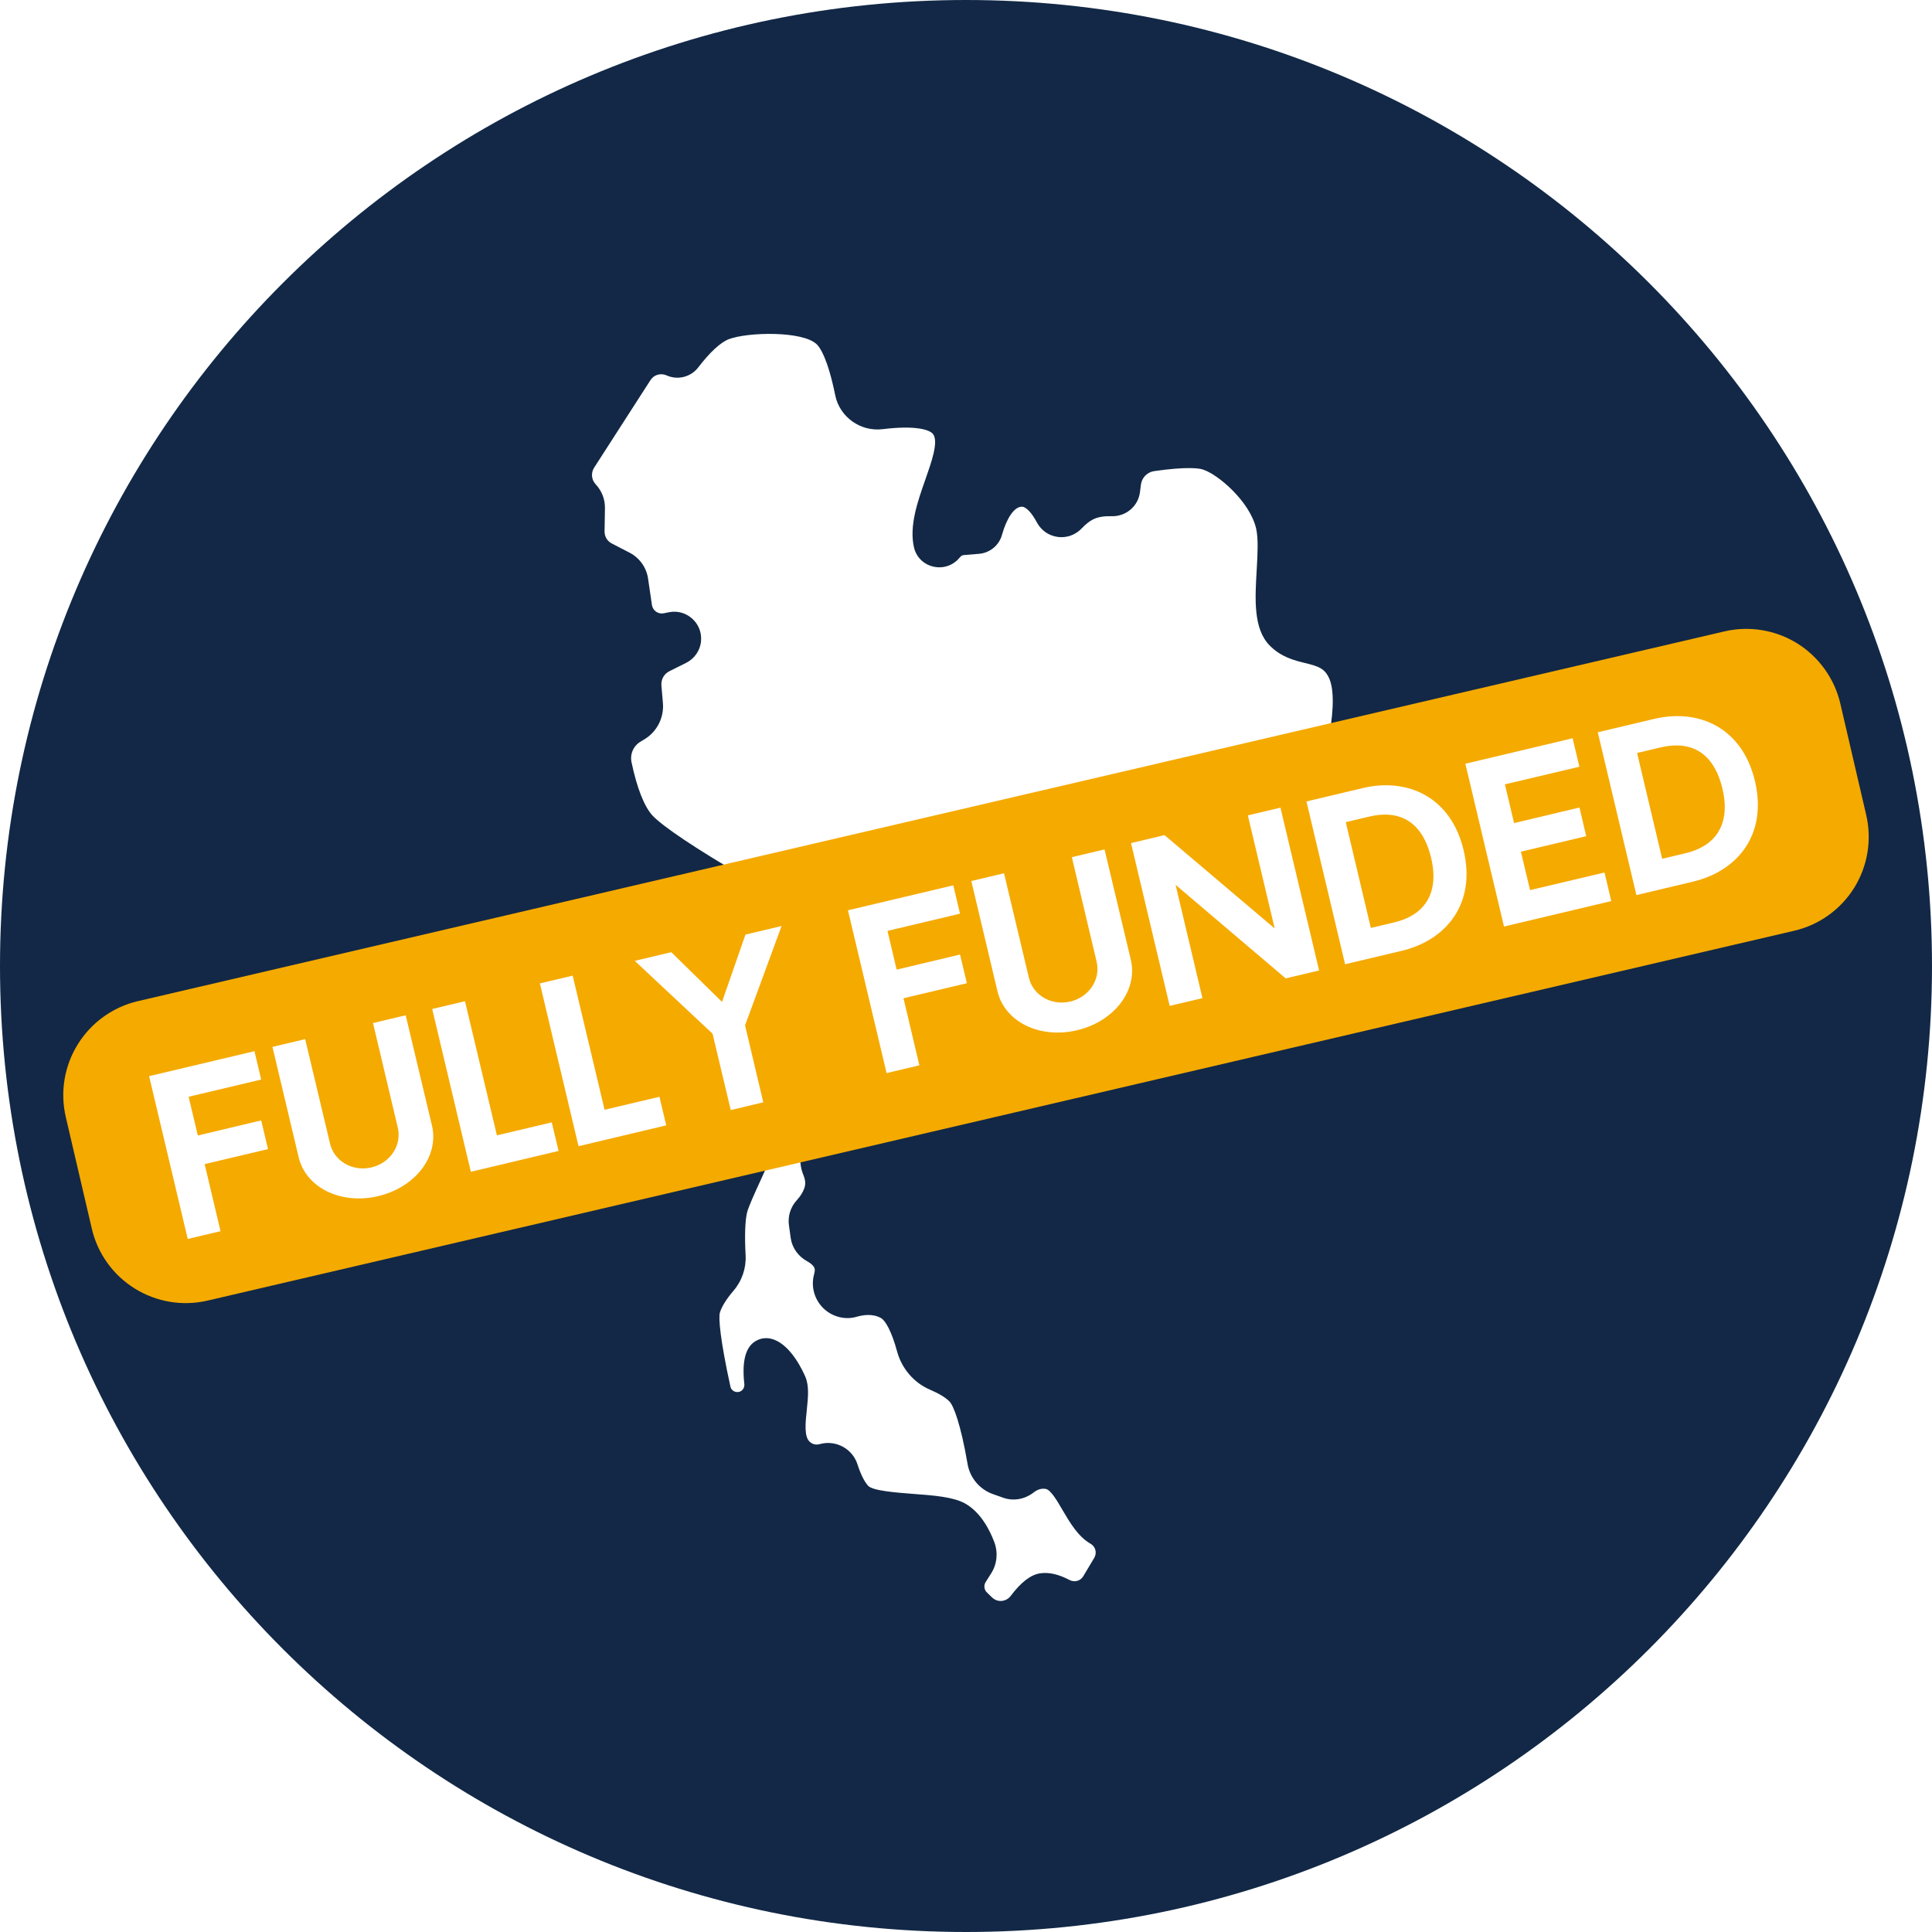
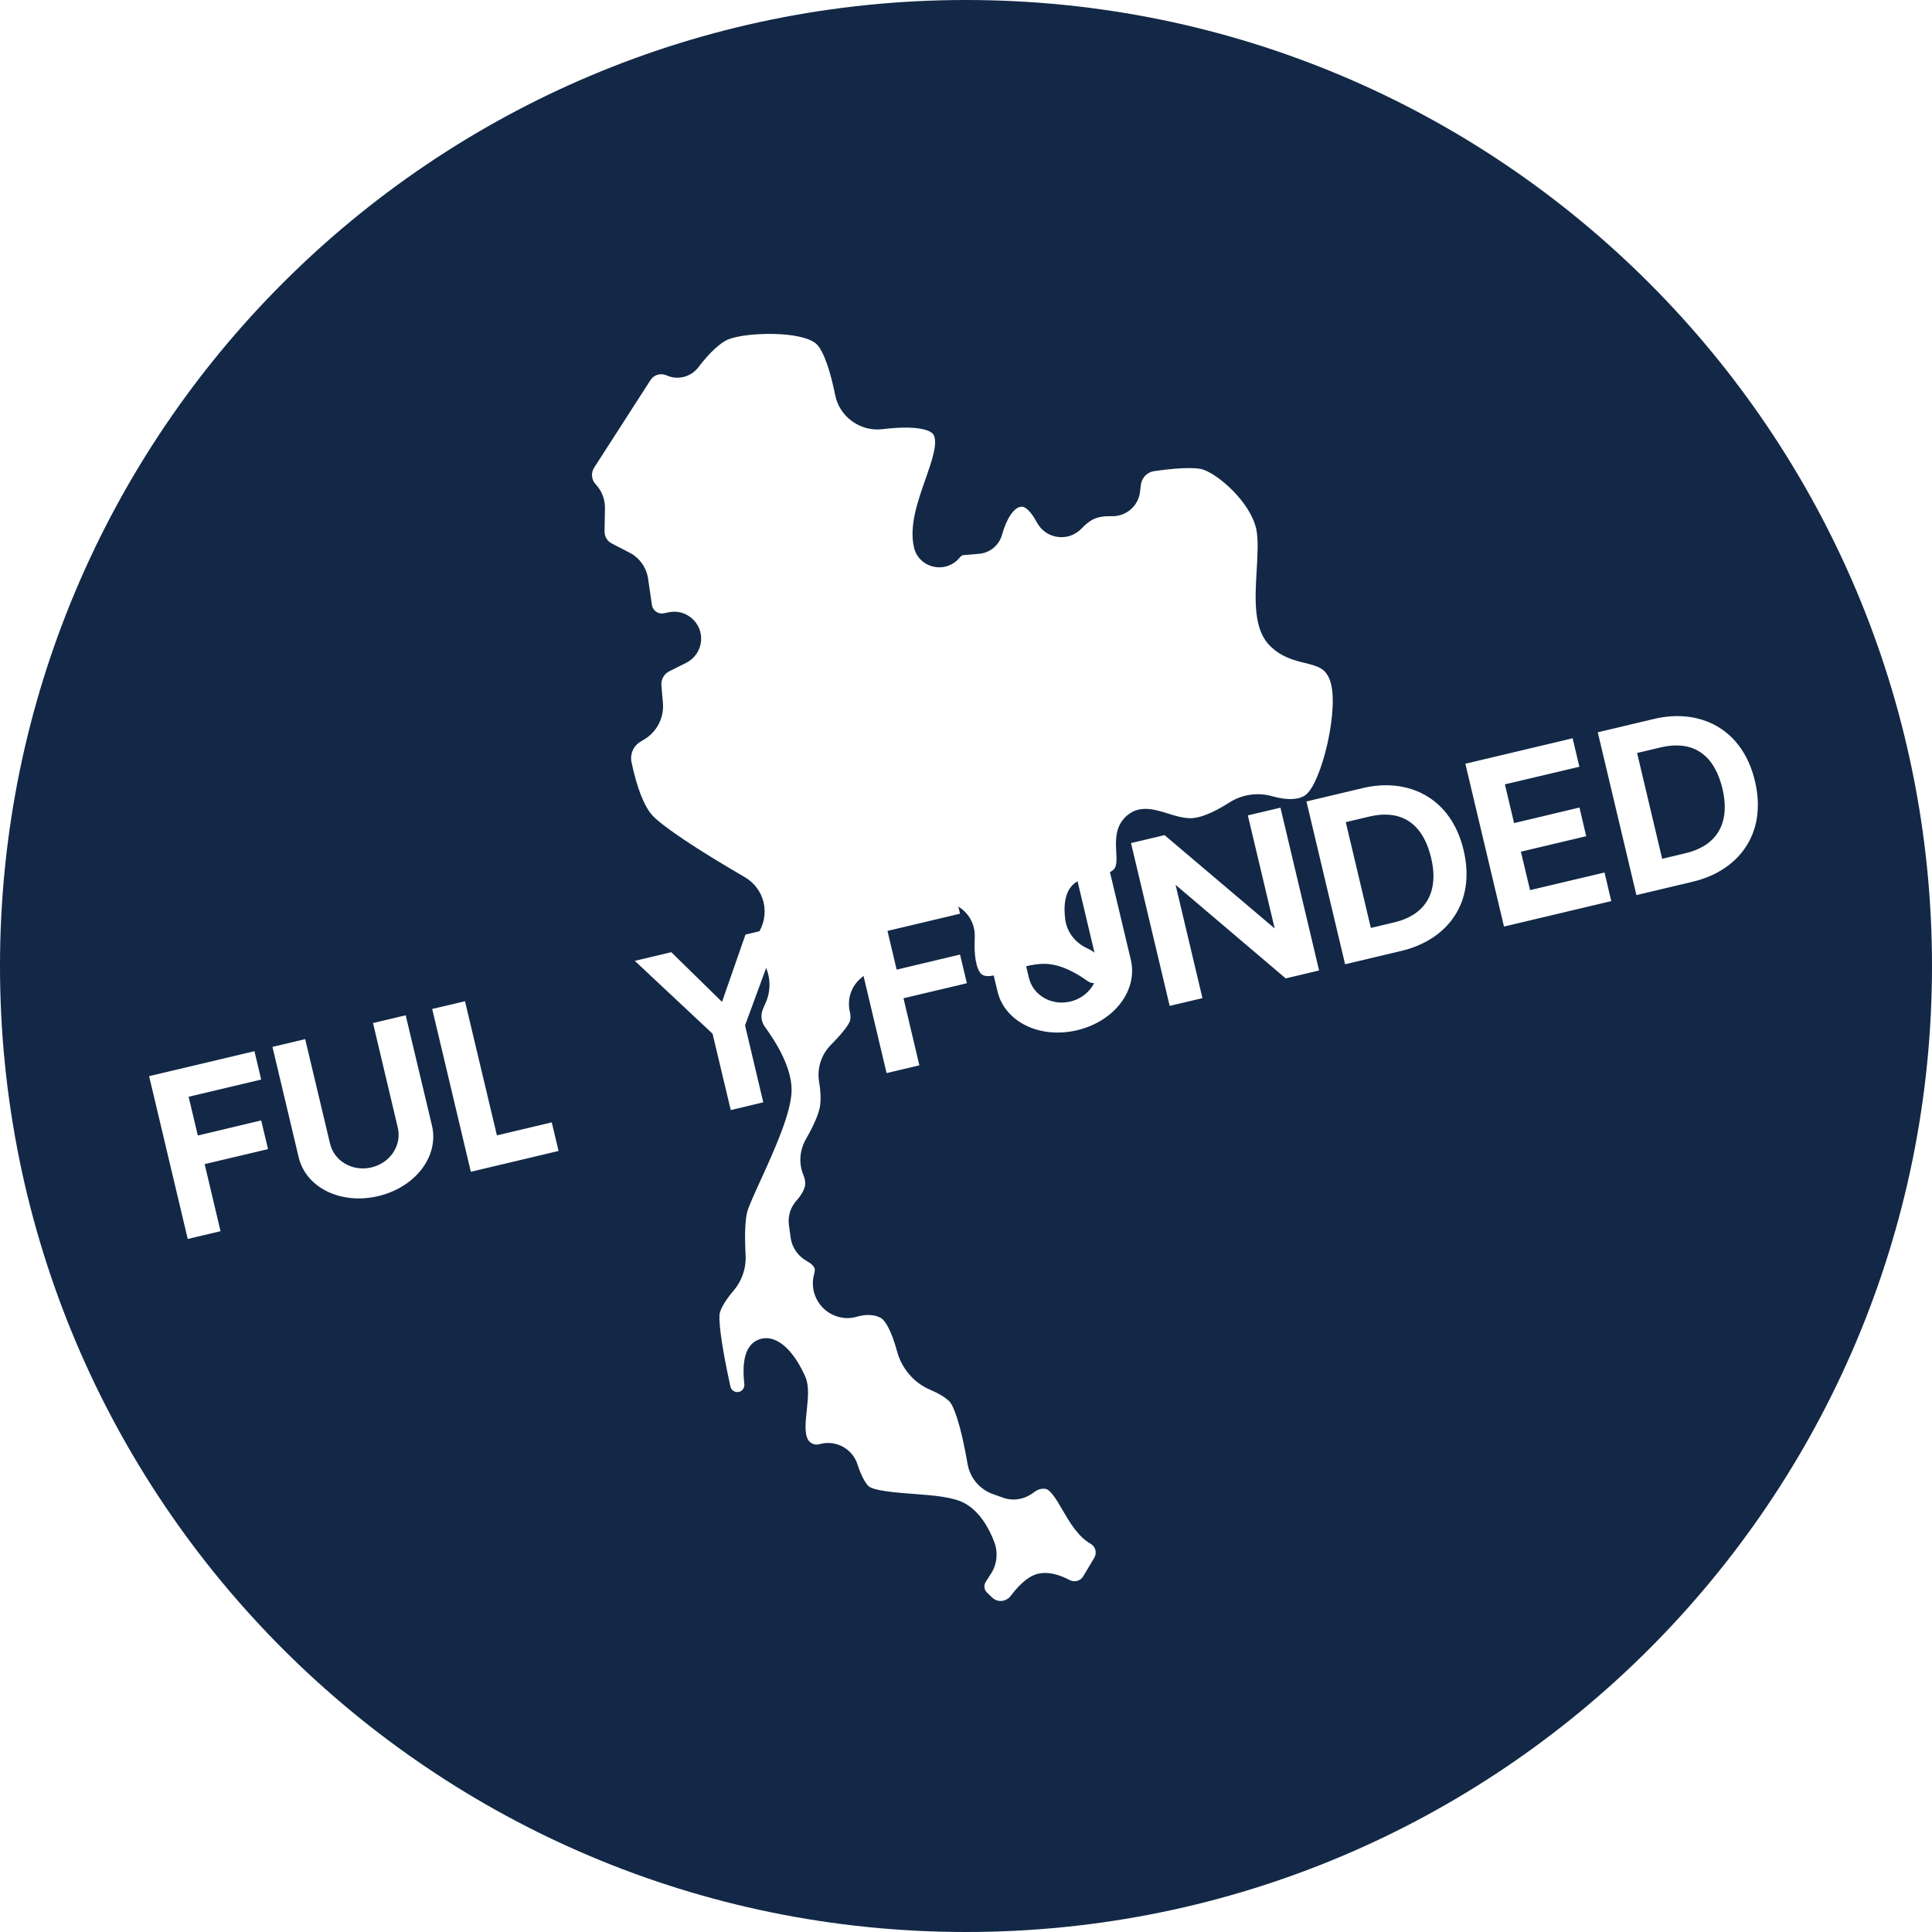
<svg xmlns="http://www.w3.org/2000/svg" width="100" zoomAndPan="magnify" viewBox="0 0 75 75" height="100" preserveAspectRatio="xMidYMid meet" version="1.0">
  <defs>
    <g />
    <clipPath id="6328452a1b">
      <path d="M 37.5 0 C 16.789 0 0 16.789 0 37.5 C 0 58.211 16.789 75 37.5 75 C 58.211 75 75 58.211 75 37.5 C 75 16.789 58.211 0 37.5 0 Z M 37.5 0 " clip-rule="nonzero" />
    </clipPath>
    <clipPath id="fbd313c1d4">
      <path d="M 22.941 12.82 L 52 12.82 L 52 62.32 L 22.941 62.32 Z M 22.941 12.82 " clip-rule="nonzero" />
    </clipPath>
    <clipPath id="1db89a8edd">
      <path d="M 2 24 L 73 24 L 73 51 L 2 51 Z M 2 24 " clip-rule="nonzero" />
    </clipPath>
    <clipPath id="5c554f2843">
      <path d="M 1.703 39.715 L 70.59 23.66 L 73.297 35.285 L 4.41 51.34 Z M 1.703 39.715 " clip-rule="nonzero" />
    </clipPath>
    <clipPath id="d6c3fe79c7">
      <path d="M 5.355 38.863 L 66.938 24.512 C 67.906 24.285 68.926 24.453 69.77 24.977 C 70.613 25.504 71.215 26.344 71.441 27.312 L 72.445 31.633 C 72.672 32.602 72.504 33.617 71.98 34.465 C 71.453 35.309 70.613 35.91 69.645 36.133 L 8.062 50.488 C 7.094 50.715 6.078 50.547 5.23 50.02 C 4.387 49.496 3.785 48.656 3.562 47.688 L 2.555 43.367 C 2.328 42.398 2.496 41.379 3.023 40.535 C 3.547 39.691 4.387 39.09 5.355 38.863 Z M 5.355 38.863 " clip-rule="nonzero" />
    </clipPath>
  </defs>
  <rect x="-7.5" width="90" fill="#ffffff" y="-7.5" height="90" fill-opacity="1" />
-   <rect x="-7.5" width="90" fill="#ffffff" y="-7.5" height="90" fill-opacity="1" />
  <g clip-path="url(#6328452a1b)">
    <rect x="-7.5" width="90" fill="#122846" y="-7.5" height="90" fill-opacity="1" />
  </g>
  <g clip-path="url(#fbd313c1d4)">
    <path fill="#ffffff" d="M 51.617 26.379 C 51.441 25.945 51.184 25.867 50.66 25.738 C 50.246 25.637 49.73 25.508 49.289 25.059 C 48.648 24.41 48.719 23.246 48.785 22.121 C 48.82 21.508 48.852 20.93 48.766 20.531 C 48.531 19.477 47.277 18.402 46.684 18.223 C 46.547 18.18 46.086 18.105 44.801 18.289 C 44.535 18.328 44.32 18.547 44.289 18.82 L 44.254 19.102 C 44.184 19.66 43.699 20.066 43.125 20.039 C 42.859 20.031 42.629 20.07 42.438 20.16 C 42.301 20.227 42.152 20.344 41.996 20.508 C 41.754 20.766 41.406 20.891 41.062 20.844 C 40.715 20.797 40.422 20.594 40.254 20.285 C 40.043 19.887 39.812 19.648 39.641 19.672 C 39.363 19.695 39.078 20.117 38.895 20.77 C 38.781 21.176 38.418 21.469 37.996 21.5 L 37.422 21.547 C 37.367 21.551 37.316 21.574 37.281 21.617 L 37.238 21.664 C 36.988 21.961 36.594 22.086 36.215 21.992 C 35.848 21.902 35.562 21.617 35.48 21.246 C 35.289 20.414 35.625 19.461 35.922 18.617 C 36.168 17.914 36.422 17.191 36.238 16.875 C 36.121 16.676 35.535 16.504 34.266 16.66 C 33.398 16.766 32.59 16.184 32.422 15.336 C 32.129 13.902 31.828 13.484 31.711 13.371 C 31.168 12.836 29.027 12.891 28.301 13.164 C 27.98 13.281 27.551 13.68 27.113 14.254 C 26.824 14.637 26.309 14.77 25.871 14.57 C 25.645 14.473 25.383 14.547 25.25 14.758 L 23.066 18.152 C 22.934 18.355 22.957 18.625 23.125 18.801 C 23.363 19.055 23.492 19.387 23.484 19.738 L 23.469 20.625 C 23.465 20.828 23.574 21.012 23.758 21.102 L 24.445 21.457 C 24.824 21.656 25.09 22.023 25.156 22.449 L 25.309 23.492 C 25.324 23.594 25.383 23.684 25.469 23.746 C 25.555 23.805 25.656 23.828 25.762 23.809 L 25.973 23.766 C 26.301 23.703 26.625 23.793 26.871 24.016 C 27.117 24.234 27.242 24.551 27.215 24.879 C 27.188 25.242 26.965 25.566 26.641 25.73 L 25.988 26.055 C 25.777 26.16 25.656 26.379 25.676 26.613 L 25.734 27.289 C 25.785 27.867 25.492 28.43 24.984 28.719 L 24.875 28.785 C 24.594 28.945 24.449 29.27 24.516 29.59 C 24.723 30.582 25.012 31.316 25.328 31.656 C 25.727 32.086 27.066 32.98 28.914 34.051 C 29.277 34.262 29.543 34.617 29.641 35.023 C 29.742 35.445 29.66 35.895 29.418 36.254 L 29.359 36.344 C 29.23 36.531 29.23 36.789 29.367 36.977 L 29.551 37.234 C 29.902 37.719 29.969 38.363 29.73 38.914 L 29.617 39.168 C 29.52 39.398 29.547 39.66 29.688 39.855 C 30.164 40.504 30.73 41.457 30.73 42.312 C 30.73 43.172 30.062 44.641 29.527 45.816 C 29.285 46.344 29.059 46.844 29.004 47.059 C 28.926 47.363 28.902 47.957 28.945 48.738 C 28.969 49.238 28.801 49.727 28.469 50.113 C 28.195 50.434 28.008 50.734 27.945 50.961 C 27.887 51.16 27.961 52.031 28.355 53.828 C 28.379 53.938 28.457 53.988 28.5 54.012 C 28.543 54.031 28.633 54.062 28.738 54.016 C 28.844 53.965 28.906 53.852 28.895 53.734 C 28.789 52.785 28.961 52.223 29.41 52.02 C 29.613 51.926 29.844 51.922 30.066 52.012 C 30.746 52.277 31.184 53.262 31.266 53.453 C 31.418 53.812 31.367 54.262 31.32 54.734 C 31.266 55.227 31.207 55.789 31.445 55.98 C 31.559 56.074 31.68 56.098 31.828 56.059 C 31.934 56.031 32.039 56.016 32.145 56.016 C 32.656 56.016 33.129 56.344 33.289 56.852 C 33.445 57.336 33.602 57.57 33.703 57.68 C 33.887 57.875 34.824 57.945 35.441 57.992 C 36.246 58.051 37.004 58.109 37.461 58.363 C 38.055 58.695 38.41 59.363 38.598 59.863 C 38.75 60.266 38.707 60.719 38.477 61.078 L 38.266 61.41 C 38.18 61.543 38.203 61.719 38.316 61.824 L 38.52 62.02 C 38.621 62.113 38.75 62.16 38.887 62.148 C 39.027 62.133 39.152 62.066 39.238 61.949 C 39.637 61.422 40.004 61.137 40.367 61.078 C 40.703 61.023 41.086 61.109 41.512 61.332 C 41.711 61.438 41.941 61.375 42.051 61.191 L 42.48 60.473 C 42.535 60.379 42.547 60.273 42.523 60.172 C 42.496 60.07 42.43 59.98 42.332 59.926 C 41.848 59.648 41.531 59.102 41.25 58.625 C 41.047 58.273 40.793 57.84 40.602 57.801 C 40.438 57.77 40.281 57.816 40.121 57.941 C 39.781 58.203 39.344 58.281 38.953 58.145 L 38.555 58.004 C 38.035 57.824 37.656 57.375 37.562 56.836 C 37.297 55.289 37.016 54.559 36.855 54.402 C 36.699 54.246 36.438 54.09 36.098 53.945 C 35.48 53.68 35.008 53.129 34.828 52.473 C 34.605 51.648 34.359 51.258 34.203 51.168 C 33.883 50.988 33.512 51.043 33.254 51.117 C 32.969 51.203 32.648 51.18 32.363 51.055 C 31.75 50.789 31.422 50.102 31.605 49.457 C 31.641 49.324 31.629 49.262 31.621 49.238 C 31.594 49.148 31.488 49.047 31.332 48.961 C 30.984 48.77 30.75 48.441 30.695 48.059 L 30.629 47.582 C 30.574 47.223 30.684 46.863 30.93 46.594 C 31.051 46.461 31.203 46.25 31.25 46.031 C 31.273 45.914 31.254 45.773 31.188 45.613 C 31 45.172 31.039 44.648 31.289 44.215 C 31.598 43.676 31.789 43.227 31.832 42.945 C 31.871 42.691 31.859 42.359 31.797 41.988 C 31.711 41.469 31.883 40.938 32.258 40.559 C 32.918 39.895 32.992 39.648 33 39.621 C 33.023 39.52 33.02 39.406 32.992 39.281 C 32.875 38.781 33.047 38.273 33.438 37.957 C 33.75 37.699 33.98 37.461 34.059 37.301 C 34.078 37.262 34.133 37.113 34.062 36.73 C 34 36.387 34.078 36.039 34.277 35.754 C 34.48 35.469 34.785 35.281 35.129 35.227 L 36.348 35.035 C 36.734 34.973 37.121 35.086 37.41 35.348 C 37.703 35.613 37.859 35.992 37.84 36.387 C 37.805 37.059 37.887 37.566 38.066 37.781 C 38.234 37.984 38.617 37.883 39.23 37.688 C 39.715 37.531 40.266 37.359 40.793 37.434 C 41.223 37.496 41.703 37.715 42.223 38.086 C 42.406 38.219 42.582 38.148 42.648 38.113 C 42.793 38.035 42.875 37.895 42.867 37.734 C 42.863 37.574 42.836 37.441 42.785 37.34 C 42.672 37.113 42.473 36.934 42.203 36.812 C 41.723 36.59 41.402 36.16 41.348 35.66 C 41.293 35.188 41.34 34.828 41.484 34.562 C 41.719 34.141 42.156 34.07 42.512 34.016 C 42.777 33.973 43.031 33.93 43.219 33.766 C 43.355 33.648 43.352 33.422 43.332 33.062 C 43.312 32.652 43.285 32.145 43.652 31.754 C 44.156 31.211 44.801 31.414 45.316 31.574 C 45.625 31.672 45.941 31.77 46.258 31.762 C 46.609 31.75 47.125 31.535 47.707 31.164 C 48.203 30.84 48.812 30.75 49.375 30.906 C 49.699 31 50.305 31.121 50.668 30.871 C 51.297 30.445 52.031 27.418 51.617 26.379 Z M 51.617 26.379 " fill-opacity="1" fill-rule="nonzero" />
  </g>
  <g clip-path="url(#1db89a8edd)">
    <g clip-path="url(#5c554f2843)">
      <g clip-path="url(#d6c3fe79c7)">
-         <path fill="#f5aa00" d="M 1.703 39.715 L 70.59 23.66 L 73.297 35.285 L 4.41 51.34 Z M 1.703 39.715 " fill-opacity="1" fill-rule="nonzero" />
-       </g>
+         </g>
    </g>
  </g>
  <g fill="#ffffff" fill-opacity="1">
    <g transform="translate(6.784, 48.217)">
      <g>
        <path d="M 0.539 -5.641 L 3.355 -6.309 L 3.094 -7.41 L -0.996 -6.441 L 0.504 -0.121 L 1.777 -0.422 L 1.16 -3.027 L 3.621 -3.609 L 3.355 -4.723 L 0.895 -4.137 Z M 0.539 -5.641 " />
      </g>
    </g>
  </g>
  <g fill="#ffffff" fill-opacity="1">
    <g transform="translate(11.554, 47.085)">
      <g>
        <path d="M 3.129 -0.652 C 4.578 -0.996 5.496 -2.203 5.215 -3.391 L 4.195 -7.672 L 2.926 -7.371 L 3.887 -3.316 C 4.051 -2.625 3.598 -1.941 2.867 -1.766 C 2.133 -1.594 1.422 -2.004 1.258 -2.691 L 0.293 -6.746 L -0.977 -6.445 L 0.039 -2.164 C 0.32 -0.977 1.68 -0.309 3.129 -0.652 Z M 3.129 -0.652 " />
      </g>
    </g>
  </g>
  <g fill="#ffffff" fill-opacity="1">
    <g transform="translate(17.774, 45.609)">
      <g>
        <path d="M -0.996 -6.441 L 0.504 -0.121 L 3.91 -0.93 L 3.645 -2.039 L 1.516 -1.535 L 0.277 -6.742 Z M -0.996 -6.441 " />
      </g>
    </g>
  </g>
  <g fill="#ffffff" fill-opacity="1">
    <g transform="translate(21.954, 44.616)">
      <g>
-         <path d="M -0.996 -6.441 L 0.504 -0.121 L 3.91 -0.93 L 3.645 -2.039 L 1.516 -1.535 L 0.277 -6.742 Z M -0.996 -6.441 " />
-       </g>
+         </g>
    </g>
  </g>
  <g fill="#ffffff" fill-opacity="1">
    <g transform="translate(26.134, 43.624)">
      <g>
        <path d="M 2.789 -3.82 L 4.207 -7.676 L 2.805 -7.344 L 1.895 -4.73 L -0.074 -6.66 L -1.492 -6.324 L 1.527 -3.496 L 2.234 -0.531 L 3.496 -0.832 Z M 2.789 -3.82 " />
      </g>
    </g>
  </g>
  <g fill="#ffffff" fill-opacity="1">
    <g transform="translate(31.848, 42.268)">
      <g />
    </g>
  </g>
  <g fill="#ffffff" fill-opacity="1">
    <g transform="translate(33.913, 41.778)">
      <g>
        <path d="M 0.539 -5.641 L 3.355 -6.309 L 3.094 -7.41 L -0.996 -6.441 L 0.504 -0.121 L 1.777 -0.422 L 1.16 -3.027 L 3.621 -3.609 L 3.355 -4.723 L 0.895 -4.137 Z M 0.539 -5.641 " />
      </g>
    </g>
  </g>
  <g fill="#ffffff" fill-opacity="1">
    <g transform="translate(38.683, 40.646)">
      <g>
        <path d="M 3.129 -0.652 C 4.578 -0.996 5.496 -2.203 5.215 -3.391 L 4.195 -7.672 L 2.926 -7.371 L 3.887 -3.316 C 4.051 -2.625 3.598 -1.941 2.867 -1.766 C 2.133 -1.594 1.422 -2.004 1.258 -2.691 L 0.293 -6.746 L -0.977 -6.445 L 0.039 -2.164 C 0.32 -0.977 1.68 -0.309 3.129 -0.652 Z M 3.129 -0.652 " />
      </g>
    </g>
  </g>
  <g fill="#ffffff" fill-opacity="1">
    <g transform="translate(44.902, 39.169)">
      <g>
        <path d="M 4.805 -7.816 L 3.539 -7.516 L 4.582 -3.125 L 0.305 -6.75 L -0.996 -6.441 L 0.504 -0.121 L 1.777 -0.422 L 0.734 -4.82 L 5.008 -1.188 L 6.305 -1.496 Z M 4.805 -7.816 " />
      </g>
    </g>
  </g>
  <g fill="#ffffff" fill-opacity="1">
    <g transform="translate(51.712, 37.553)">
      <g>
        <path d="M -0.996 -6.441 L 0.504 -0.121 L 2.695 -0.641 C 4.441 -1.055 5.598 -2.477 5.105 -4.551 C 4.617 -6.605 2.941 -7.375 1.195 -6.961 Z M 2.426 -1.75 L 1.504 -1.531 L 0.531 -5.637 L 1.449 -5.855 C 2.52 -6.109 3.484 -5.758 3.844 -4.25 C 4.191 -2.785 3.496 -2.004 2.426 -1.75 Z M 2.426 -1.75 " />
      </g>
    </g>
  </g>
  <g fill="#ffffff" fill-opacity="1">
    <g transform="translate(57.881, 36.089)">
      <g>
        <path d="M 0.539 -5.641 L 3.43 -6.324 L 3.168 -7.43 L -0.996 -6.441 L 0.504 -0.121 L 4.668 -1.109 L 4.406 -2.219 L 1.516 -1.535 L 1.16 -3.027 L 3.695 -3.629 L 3.434 -4.742 L 0.895 -4.137 Z M 0.539 -5.641 " />
      </g>
    </g>
  </g>
  <g fill="#ffffff" fill-opacity="1">
    <g transform="translate(63.021, 34.868)">
      <g>
        <path d="M -0.996 -6.441 L 0.504 -0.121 L 2.695 -0.641 C 4.441 -1.055 5.598 -2.477 5.105 -4.551 C 4.617 -6.605 2.941 -7.375 1.195 -6.961 Z M 2.426 -1.75 L 1.504 -1.531 L 0.531 -5.637 L 1.449 -5.855 C 2.52 -6.109 3.484 -5.758 3.844 -4.25 C 4.191 -2.785 3.496 -2.004 2.426 -1.75 Z M 2.426 -1.75 " />
      </g>
    </g>
  </g>
</svg>